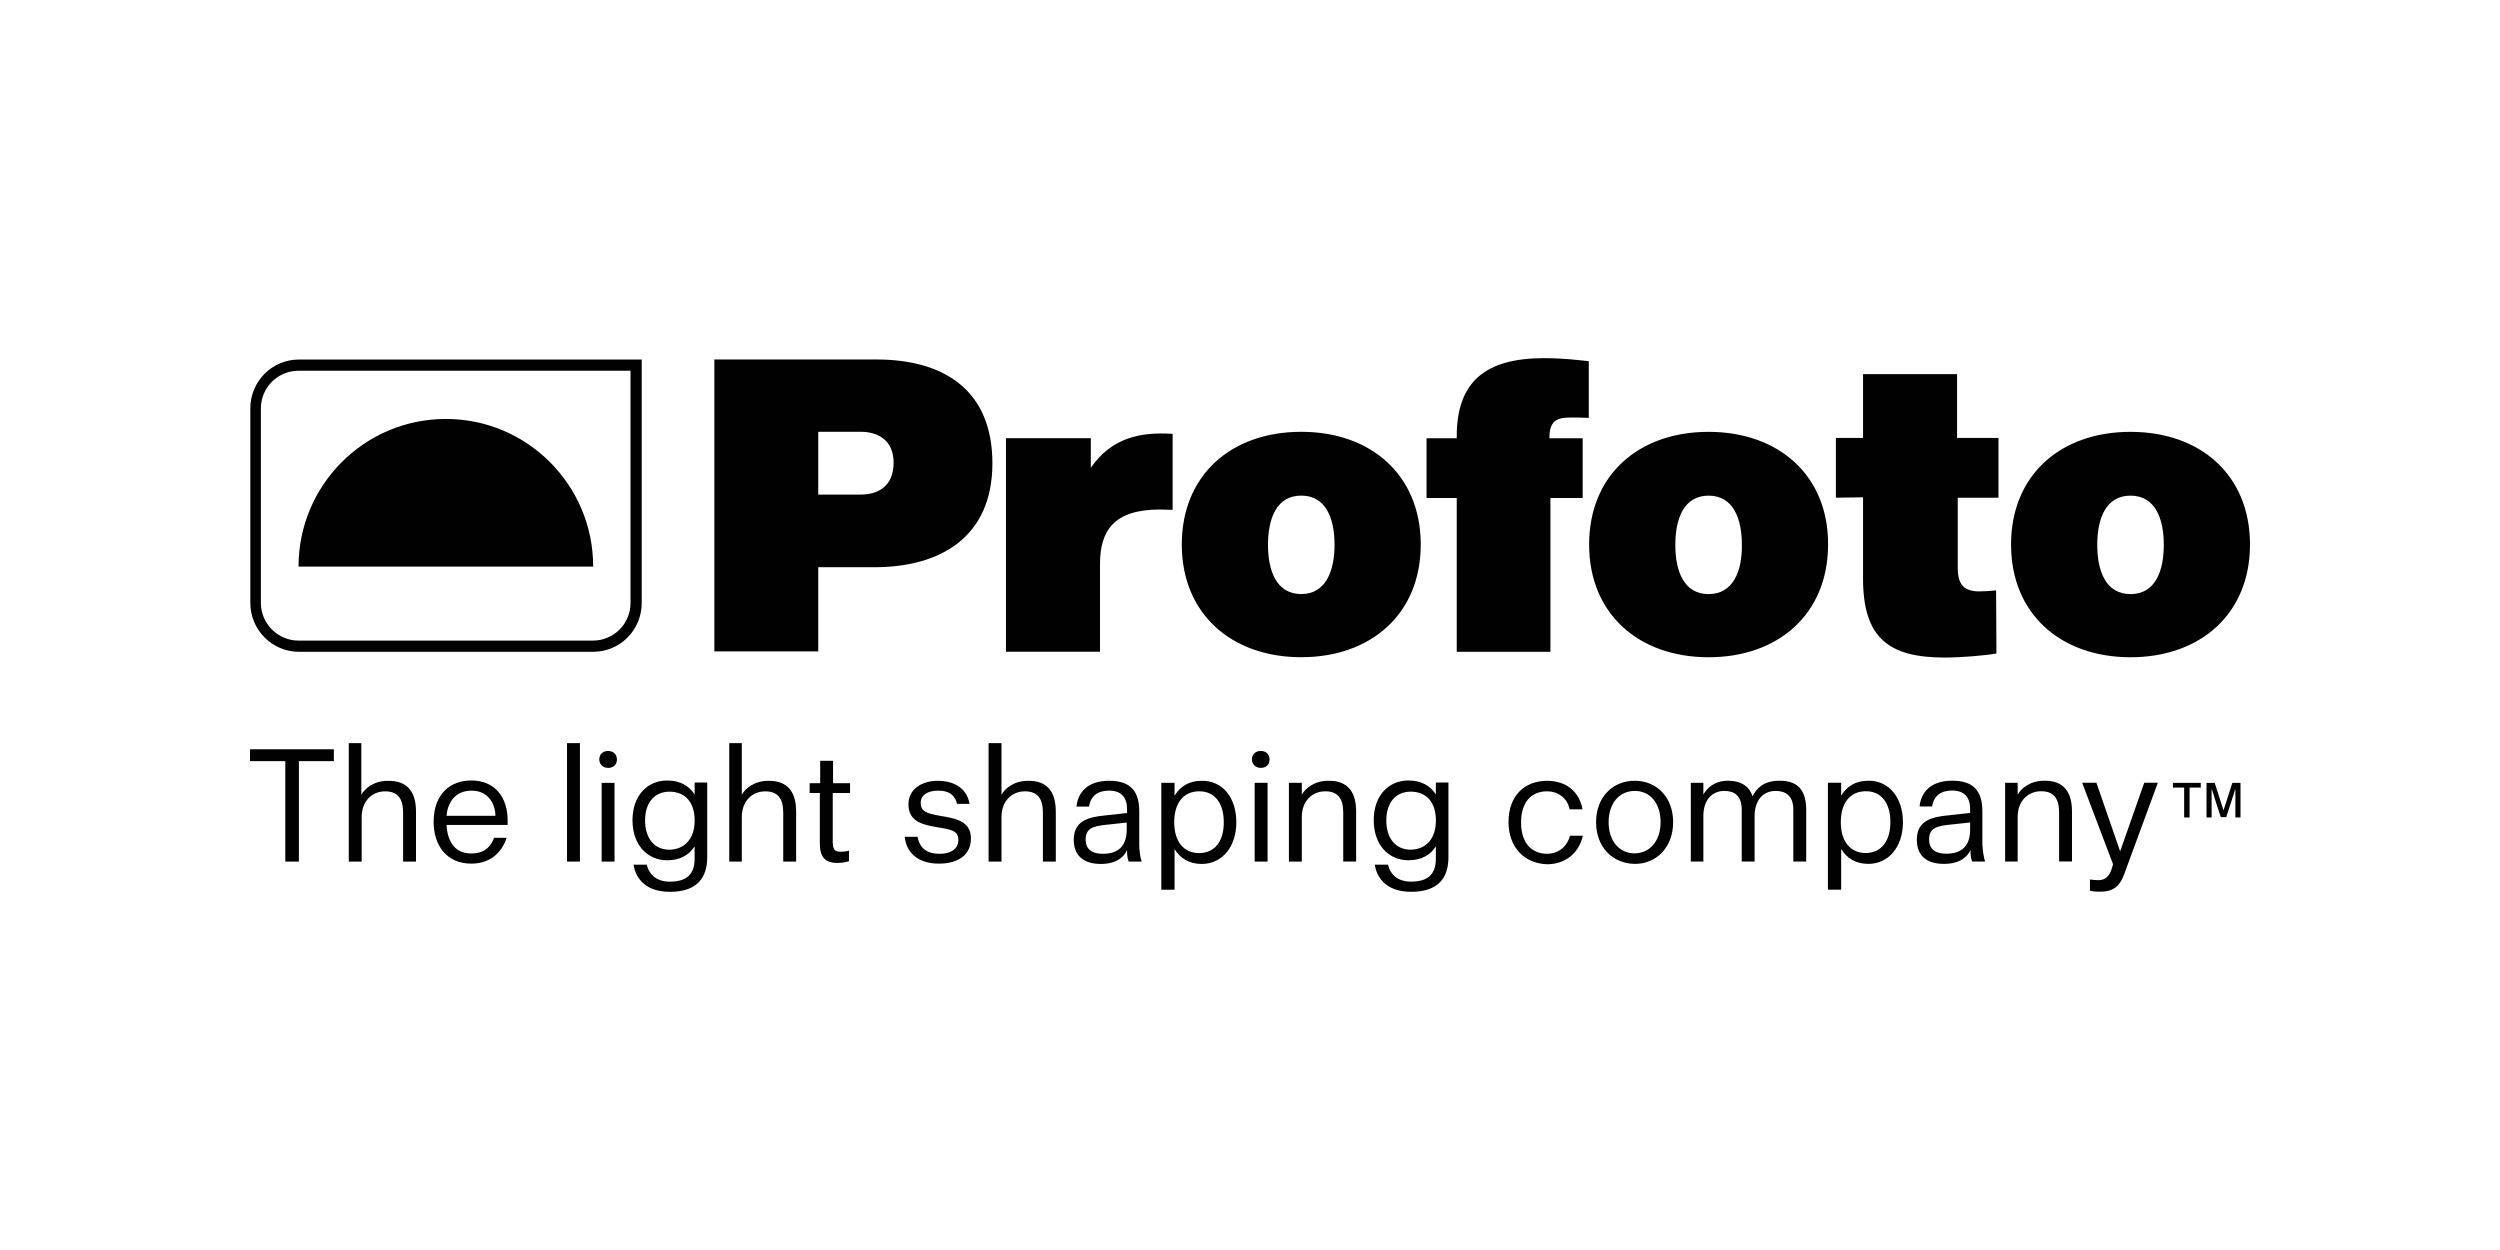
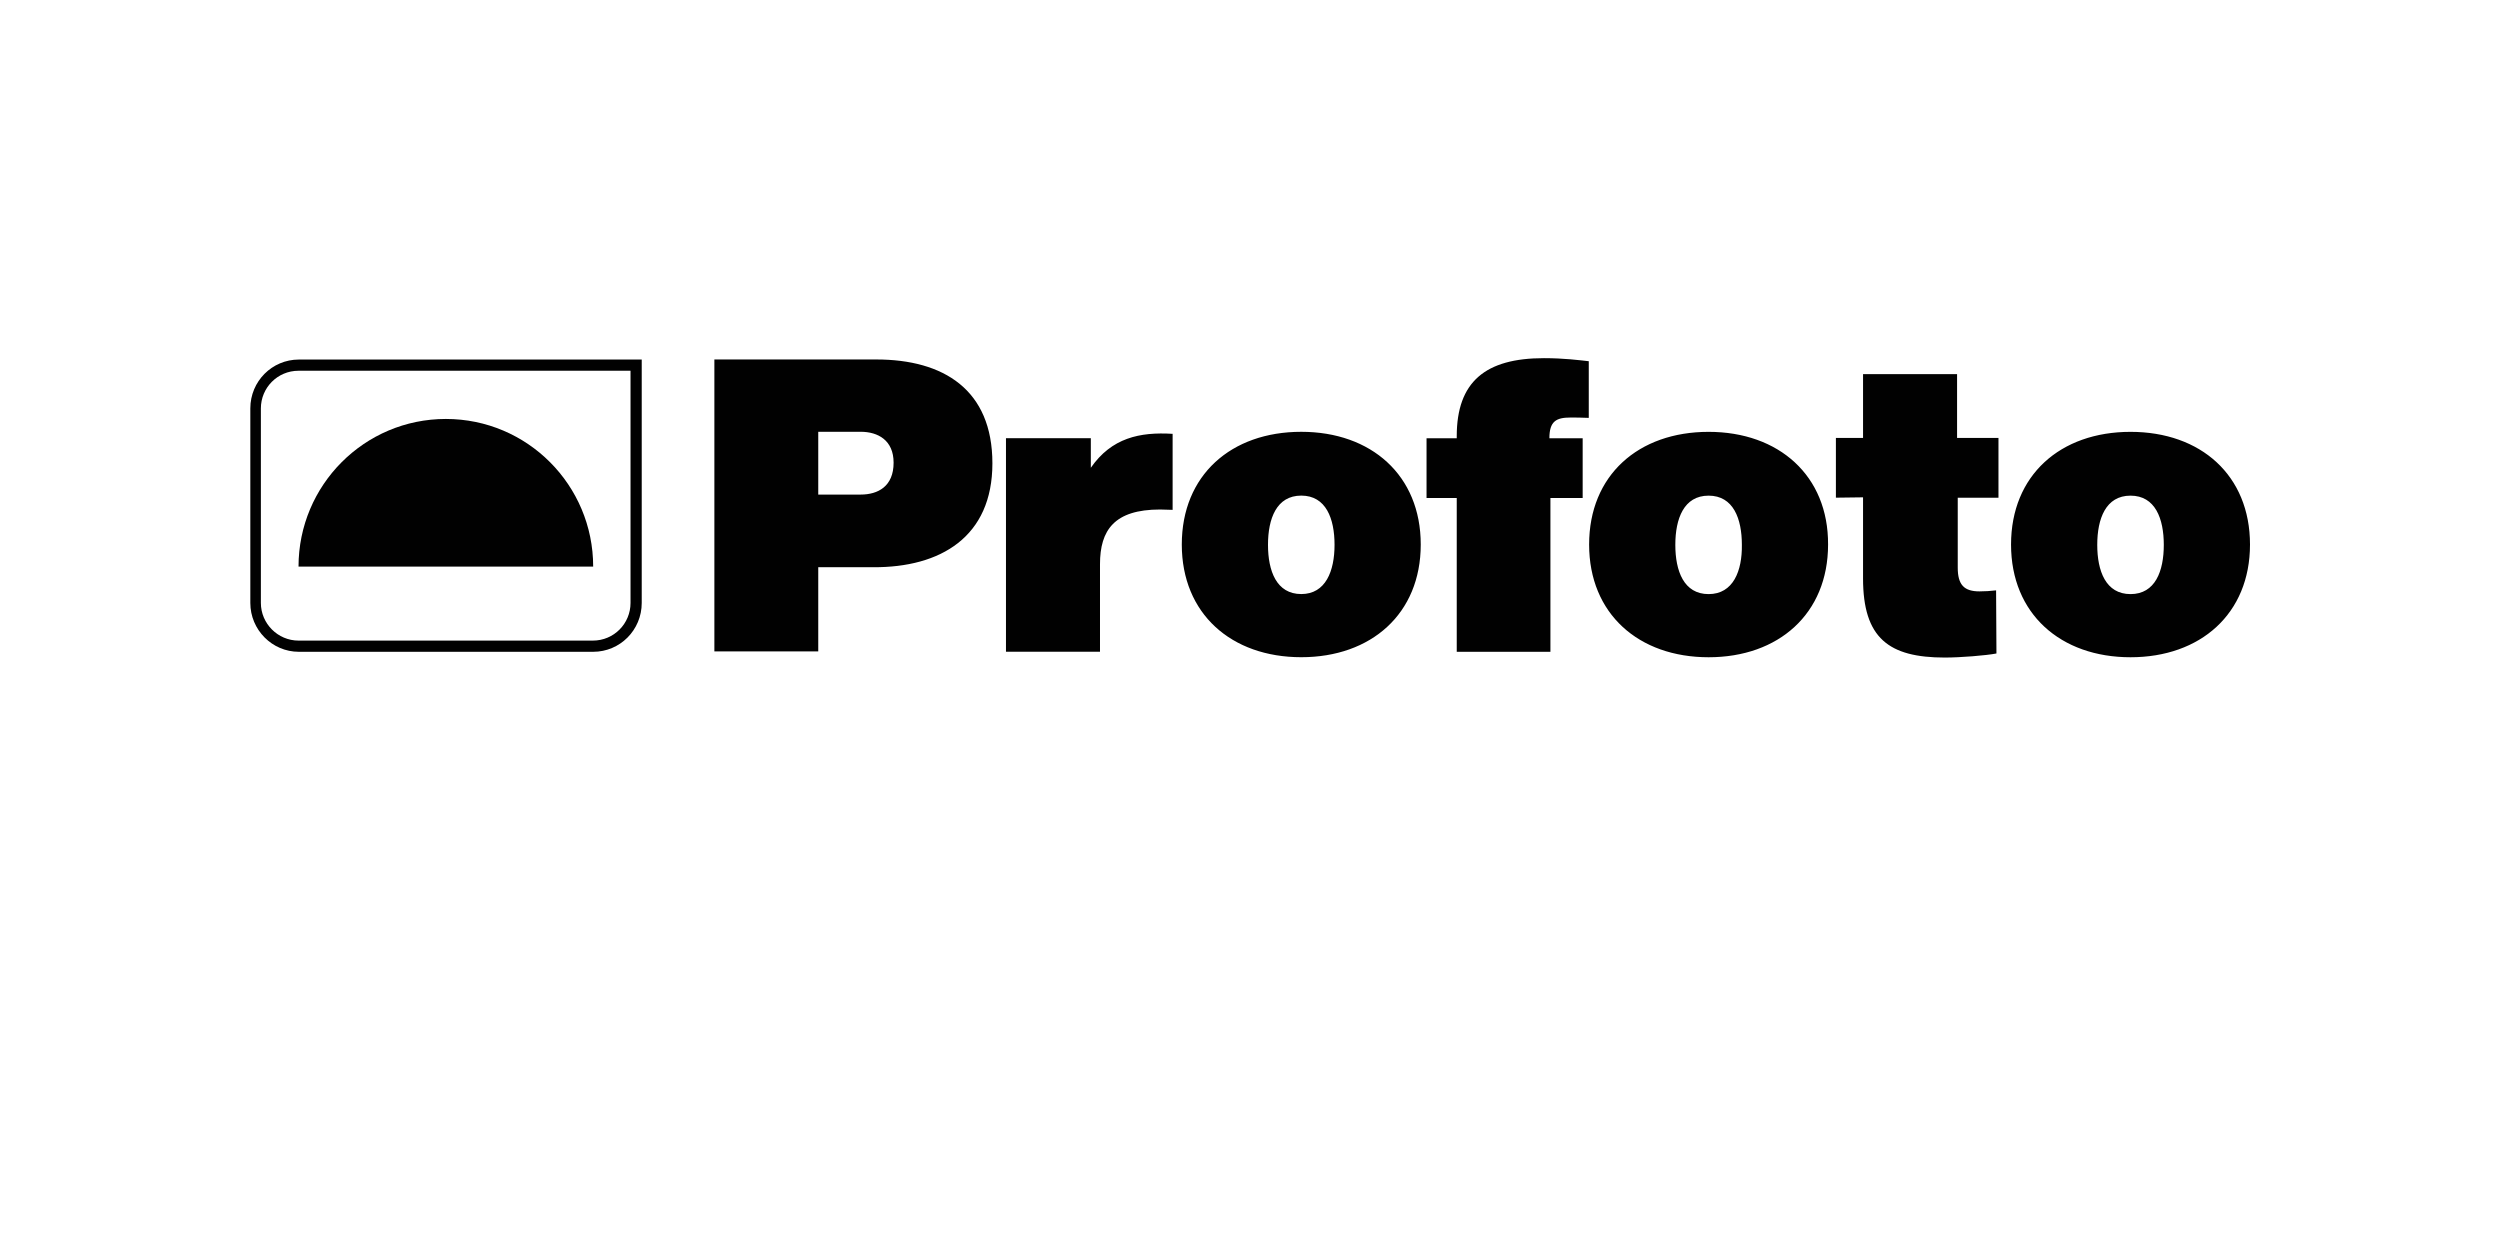
<svg xmlns="http://www.w3.org/2000/svg" id="a" viewBox="0 0 1000 500">
  <rect width="1000" height="500" style="fill:#fff;" />
  <path d="m852.21,237.64c-9.91,0-13.31-9.23-13.31-19.69s3.39-19.69,13.31-19.69,13.31,9.23,13.31,19.69-3.39,19.69-13.31,19.69m0-64.9c-28.11,0-47.79,17.38-47.79,45.08s19.82,45.08,47.79,45.08,47.79-17.38,47.79-45.08-19.69-45.08-47.79-45.08m-168.77,64.9c-9.91,0-13.31-9.23-13.31-19.69s3.39-19.69,13.31-19.69,13.31,9.23,13.31,19.69c.14,10.32-3.39,19.69-13.31,19.69m0-64.9c-28.11,0-47.79,17.38-47.79,45.08s19.82,45.08,47.79,45.08,47.79-17.38,47.79-45.08c.14-27.56-19.69-45.08-47.79-45.08m50.92,26.34v-23.9h10.86v-25.53h37.61v25.53h16.56v23.9h-16.29v27.97c0,6.92,2.58,9.5,8.69,9.5,2.17,0,4.48-.14,6.65-.41l.14,25.25c-4.21.81-14.39,1.63-20.64,1.63-22.4,0-32.72-7.74-32.72-31.64v-32.45l-10.86.14m-114.19,61.64h-37.47v-61.51h-12.08v-23.9h12.08v-.81c0-21.86,11.54-31.23,34.89-31.23,8.01,0,14.12.81,17.92,1.22v22.67c-3.39-.14-4.89-.14-7.33-.14-5.7,0-8.42,1.49-8.42,8.28h13.31v23.9h-12.9v61.51m-99.66-23.08c-9.91,0-13.31-9.23-13.31-19.69s3.39-19.69,13.31-19.69,13.31,9.23,13.31,19.69-3.53,19.69-13.31,19.69m0-64.9c-28.11,0-47.79,17.38-47.79,45.08s19.82,45.08,47.79,45.08,47.79-17.38,47.79-45.08-19.82-45.08-47.79-45.08m-84.18,14.39c8.28-11.95,19.55-14.39,32.72-13.58v30.41c-.95,0-3.67-.14-5.02-.14-18.33,0-24.03,8.28-24.03,21.86v35.03h-37.61v-85.4h33.94v11.81m-92.06,10.73h-16.97v-25.12h16.97c6.92,0,13.17,3.39,13.17,12.36,0,9.5-6.25,12.76-13.17,12.76m6.25-54.04h-64.77v116.77h41.55v-33.67h22c26.88.14,47.66-12.08,47.66-41.55s-19.55-41.55-46.44-41.55" style="fill:#010101; fill-rule:evenodd;" />
-   <path d="m882.62,313.14h3.26l3.53,11,3.53-11h3.26v13.85h-2.04v-11.13h-.14s-.68,2.44-1.36,4.35l-2.17,6.65h-2.17l-2.17-6.65c-.41-1.49-.95-2.99-1.36-4.35h-.14v11.13h-2.04v-13.85Zm-8.96,1.9h-4.48v-1.9h11.13v1.9h-4.48v11.95h-2.17v-11.95Zm-740.12-10.59h-13.99v40.19h-5.43v-40.19h-14.12v-4.75h33.54v4.75m32.86,20.1v20.09h-5.16v-19.55c0-5.7-2.17-8.55-7.2-8.55s-9.37,3.67-9.37,10.32v17.79h-5.16v-47.39h5.02v20.64c1.36-2.44,4.89-5.57,10.59-5.57,8.01-.14,11.27,4.62,11.27,12.22m31.77,1.76c0-4.34-2.58-10.05-9.5-10.05s-9.64,5.16-10.05,10.05h19.55Zm4.89,2.17v1.49h-24.44c.41,7.33,3.8,11.41,9.91,11.41s8.15-3.67,9.1-6.25h5.02c-1.76,5.43-6.11,10.32-14.12,10.32-9.91,0-15.07-7.33-15.07-16.7,0-11.13,6.65-16.56,15.07-16.56,9.37,0,14.66,6.65,14.53,16.29m23.76,16.16h5.16v-47.39h-5.16v47.39Zm13.85,0h5.16v-31.5h-5.16v31.5Zm-.95-40.87c0-2.17,1.63-3.39,3.53-3.39,2.04,0,3.53,1.36,3.53,3.39,0,2.17-1.49,3.39-3.53,3.39-1.9,0-3.53-1.36-3.53-3.39m38.15,24.44c0-7.47-3.94-11.54-10.05-11.54s-9.78,4.48-9.78,11.54,3.67,11.68,9.78,11.68c5.97-.14,10.05-4.34,10.05-11.68m5.02-15.07v29.74c0,8.01-3.8,13.85-14.94,13.85s-13.98-7.06-14.53-10.86h5.3c.68,3.12,3.12,6.79,9.23,6.79,6.92,0,9.91-3.12,9.91-9.23v-4.89c-2.31,3.53-5.84,5.57-11,5.57-7.74,0-13.85-5.97-13.85-16.02s6.11-15.89,13.85-15.89c5.16,0,8.69,2.04,11,5.57v-4.75h5.02v.14Zm35.57,11.41v20.09h-5.16v-19.55c0-5.7-2.17-8.55-7.2-8.55s-9.37,3.67-9.37,10.32v17.79h-5.02v-47.39h5.02v20.64c1.36-2.44,4.89-5.57,10.59-5.57,7.87-.14,11.13,4.62,11.13,12.22m14.66-7.47v19.55c0,3.12.68,4.07,3.12,4.07,1.36,0,2.85-.27,3.39-.41v4.21c-.68.14-2.31.68-4.62.68-4.62,0-7.06-2.04-7.06-7.74v-20.23h-4.07v-3.94h4.21v-8.96h5.16v8.96h6.79v3.94h-6.92m28.78,17.52h5.16c.81,4.48,3.67,6.79,8.83,6.79,4.75,0,7.47-2.17,7.47-5.57,0-3.8-3.12-4.21-8.96-5.16-6.79-1.09-11-2.99-11-9.1s5.43-9.37,11.68-9.37,11.68,2.72,12.76,9.23h-5.02c-.68-2.99-2.58-5.3-7.6-5.3-4.07,0-6.92,1.76-6.92,4.89,0,3.53,2.44,4.21,7.6,5.16,6.79,1.09,12.49,2.31,12.49,9.1,0,6.38-4.89,10.05-12.76,10.05-9.1,0-13.17-5.02-13.71-10.73m60.42-10.18v20.09h-5.16v-19.55c0-5.7-2.17-8.55-7.2-8.55s-9.37,3.67-9.37,10.32v17.79h-5.16v-47.39h5.16v20.64c1.36-2.44,4.89-5.57,10.59-5.57,7.87-.14,11.13,4.62,11.13,12.22m28.38,7.33v-2.85l-7.6.82c-5.7.54-8.83,1.36-8.83,5.97,0,4.35,3.12,5.7,6.92,5.7,5.84,0,9.5-2.85,9.5-9.64m5.97,12.76h-5.16c-.41-1.09-.68-2.04-.68-4.62-.95,2.31-3.8,5.57-10.45,5.57s-10.86-3.12-10.86-9.64c0-7.33,5.3-9.1,12.63-9.78l8.69-.95v-1.49c0-4.48-2.04-7.47-7.2-7.47-4.48,0-7.33,2.04-8.01,6.38h-5.02c.54-5.57,4.34-10.32,13.03-10.32s12.08,4.21,12.08,12.36v13.31c0,2.31.41,5.02.95,6.65m32.86-15.75c0-7.33-3.39-12.36-9.78-12.36s-10.05,4.75-10.05,12.36,3.67,12.36,10.05,12.36c6.52-.14,9.78-5.02,9.78-12.36m5.02,0c0,10.05-5.84,16.7-13.85,16.7-5.02,0-8.69-2.31-10.86-5.97v16.29h-5.3v-42.77h5.3v5.16c2.31-3.8,5.84-5.97,10.86-5.97,8.15-.14,13.85,6.52,13.85,16.56m7.33,15.75h5.16v-31.5h-5.16v31.5Zm-1.09-40.87c0-2.17,1.63-3.39,3.53-3.39,2.04,0,3.53,1.36,3.53,3.39,0,2.17-1.49,3.39-3.53,3.39-1.9,0-3.53-1.36-3.53-3.39m41.68,20.77v20.09h-5.16v-19.55c0-5.7-2.17-8.55-7.2-8.55s-9.37,3.67-9.37,10.32v17.79h-5.16v-31.5h5.16v4.75c1.36-2.44,4.89-5.57,10.59-5.57,7.88-.14,11.13,4.62,11.13,12.22m31.91,3.67c0-7.47-3.94-11.54-10.05-11.54s-9.78,4.48-9.78,11.54,3.67,11.68,9.78,11.68c6.11-.14,10.05-4.34,10.05-11.68m5.02-15.07v29.74c0,8.01-3.8,13.85-14.94,13.85s-13.98-7.06-14.53-10.86h5.3c.68,3.12,3.12,6.79,9.23,6.79,6.92,0,9.91-3.12,9.91-9.23v-4.89c-2.17,3.53-5.84,5.57-11,5.57-7.74,0-13.85-5.97-13.85-16.02s6.11-15.89,13.85-15.89c5.16,0,8.69,2.04,11,5.57v-4.75h5.02v.14Zm24.03,15.75c0-10.59,6.38-16.56,15.48-16.56,7.2,0,12.76,3.94,14.12,11.4h-5.16c-.95-4.75-4.89-7.2-8.96-7.2-6.52,0-10.46,4.48-10.46,12.49s4.07,12.49,10.46,12.49c4.21,0,7.88-2.58,9.1-7.2h5.16c-1.63,7.2-7.33,11.4-14.26,11.4-9.23-.27-15.48-6.92-15.48-16.84m60.83,0c0-7.47-4.07-12.49-10.32-12.49s-10.46,5.02-10.46,12.49,4.21,12.49,10.46,12.49c6.11-.14,10.32-5.02,10.32-12.49m-25.8,0c0-10.05,6.65-16.56,15.48-16.56s15.34,6.65,15.34,16.56-6.52,16.7-15.34,16.7c-8.83-.14-15.48-6.65-15.48-16.7m84.05-4.75v20.5h-5.16v-20.77c0-5.84-3.39-7.47-7.06-7.47-5.02,0-8.42,3.67-8.42,10.05v18.19h-5.16v-20.77c0-5.84-3.26-7.47-6.92-7.47-5.02,0-8.42,3.67-8.42,10.05v18.19h-5.02v-31.5h5.02v4.75c1.22-2.31,4.21-5.57,9.78-5.57s8.69,2.44,9.91,6.25c1.36-2.85,4.21-6.25,10.59-6.25,8.55-.14,10.86,5.02,10.86,11.81m33.67,4.75c0-7.33-3.39-12.36-9.78-12.36s-10.05,4.75-10.05,12.36,3.67,12.36,10.05,12.36c6.38-.14,9.78-5.02,9.78-12.36m5.02,0c0,10.05-5.84,16.7-13.85,16.7-5.02,0-8.69-2.31-10.86-5.97v16.29h-5.3v-42.77h5.3v5.16c2.31-3.8,5.84-5.97,10.86-5.97,8.01-.14,13.85,6.52,13.85,16.56m26.88,2.99v-2.85l-7.6.82c-5.7.54-8.82,1.36-8.82,5.97,0,4.35,3.12,5.7,6.92,5.7,5.84,0,9.5-2.85,9.5-9.64m5.97,12.76h-5.16c-.41-1.09-.68-2.04-.68-4.62-.95,2.31-3.8,5.57-10.59,5.57s-10.86-3.12-10.86-9.64c0-7.33,5.3-9.1,12.63-9.78l8.69-.95v-1.49c0-4.48-2.04-7.47-7.2-7.47-4.48,0-7.33,2.04-8.01,6.38h-5.02c.54-5.57,4.34-10.32,13.04-10.32s12.08,4.21,12.08,12.36v13.31c.14,2.31.54,5.02,1.09,6.65m34.76-20.09v20.09h-5.16v-19.55c0-5.7-2.17-8.55-7.2-8.55s-9.37,3.67-9.37,10.32v17.79h-5.02v-31.5h5.02v4.75c1.36-2.44,4.89-5.57,10.59-5.57,7.88-.14,11.13,4.62,11.13,12.22m34.35-11.41l-13.44,36.52c-1.9,5.3-4.89,7.06-9.5,7.06-2.44,0-3.12-.14-4.21-.41v-4.48c.95.14,2.17.27,3.26.27,3.67,0,5.02-2.44,5.97-6.38l-12.36-32.59h5.7l9.5,27.43,9.64-27.43h5.43" style="fill:#010101; fill-rule:evenodd;" />
  <path d="m256.69,143.82H119.55c-10.73,0-19.42,8.69-19.42,19.55v77.8c0,10.73,8.69,19.55,19.42,19.55h117.72c10.73,0,19.42-8.69,19.42-19.55v-97.35Zm-4.48,4.48v92.87c0,8.28-6.65,15.07-15.07,15.07h-117.72c-8.28,0-15.07-6.79-15.07-15.07v-77.8c0-8.28,6.65-15.07,15.07-15.07h132.79Zm-14.94,78.34c0-32.59-26.34-59.06-58.93-59.06s-58.93,26.48-58.93,59.06h117.85" style="fill:#010101; fill-rule:evenodd;" />
</svg>